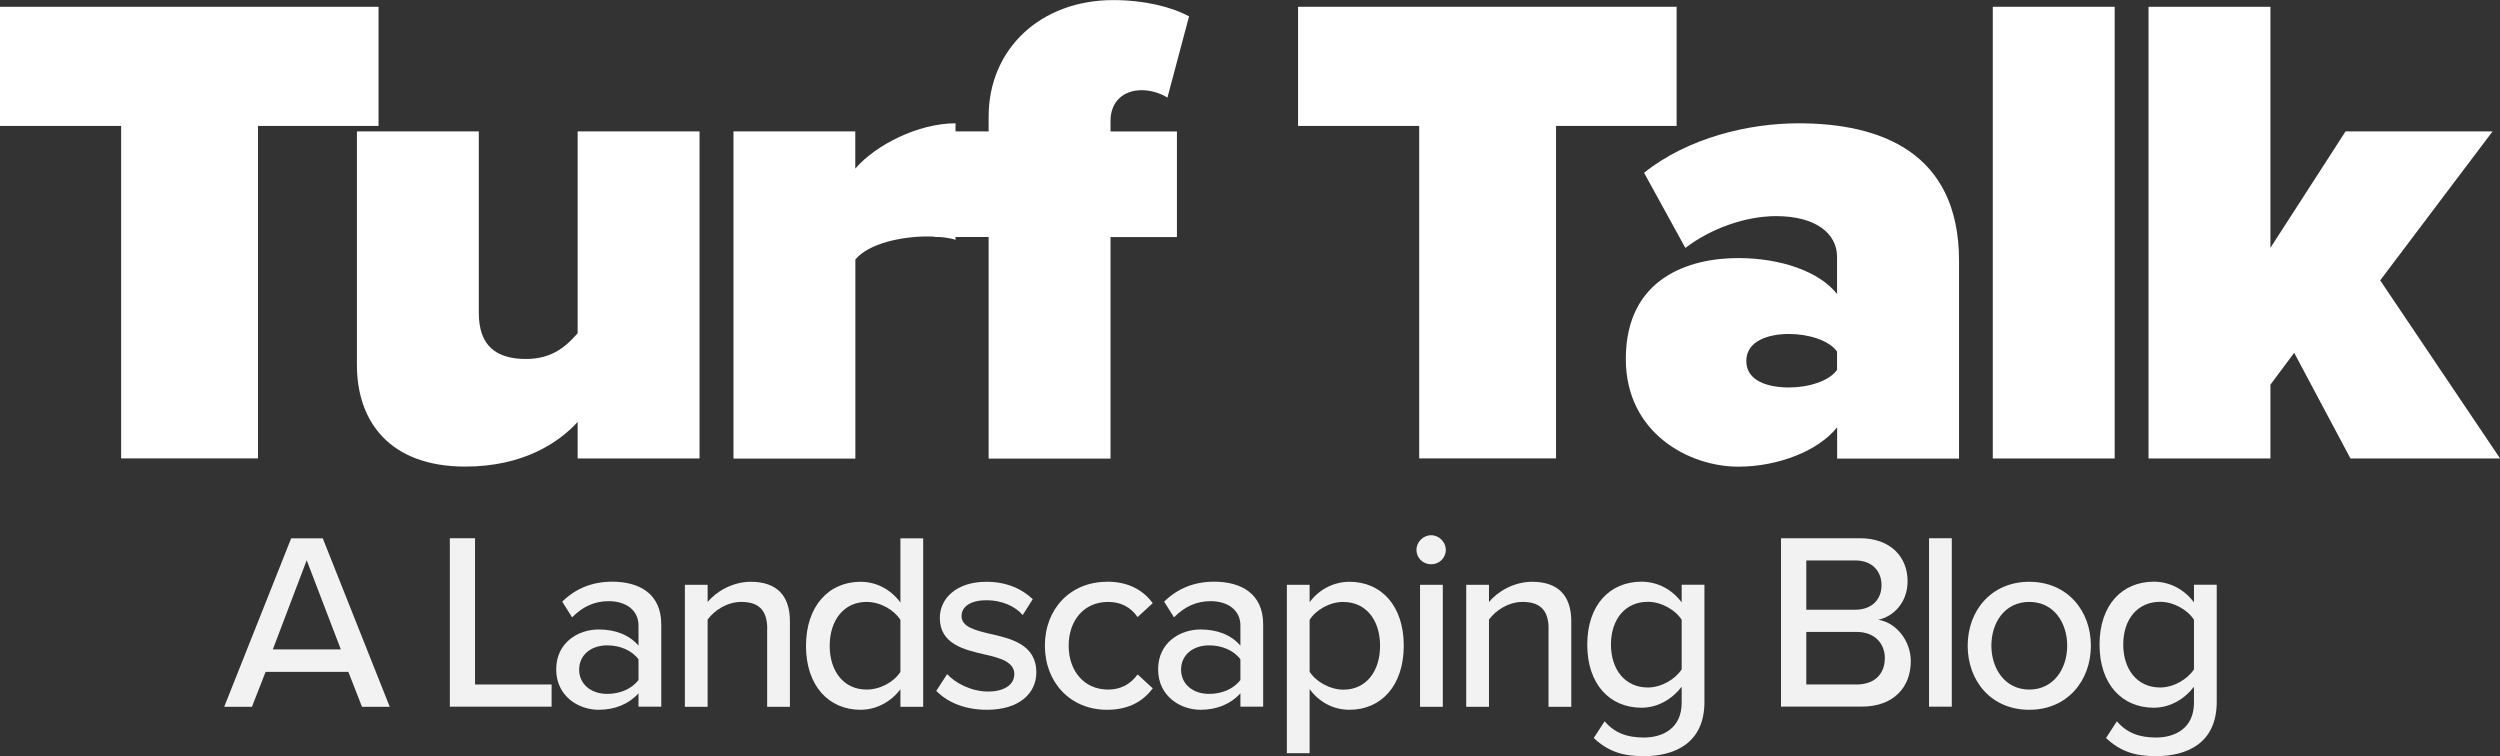
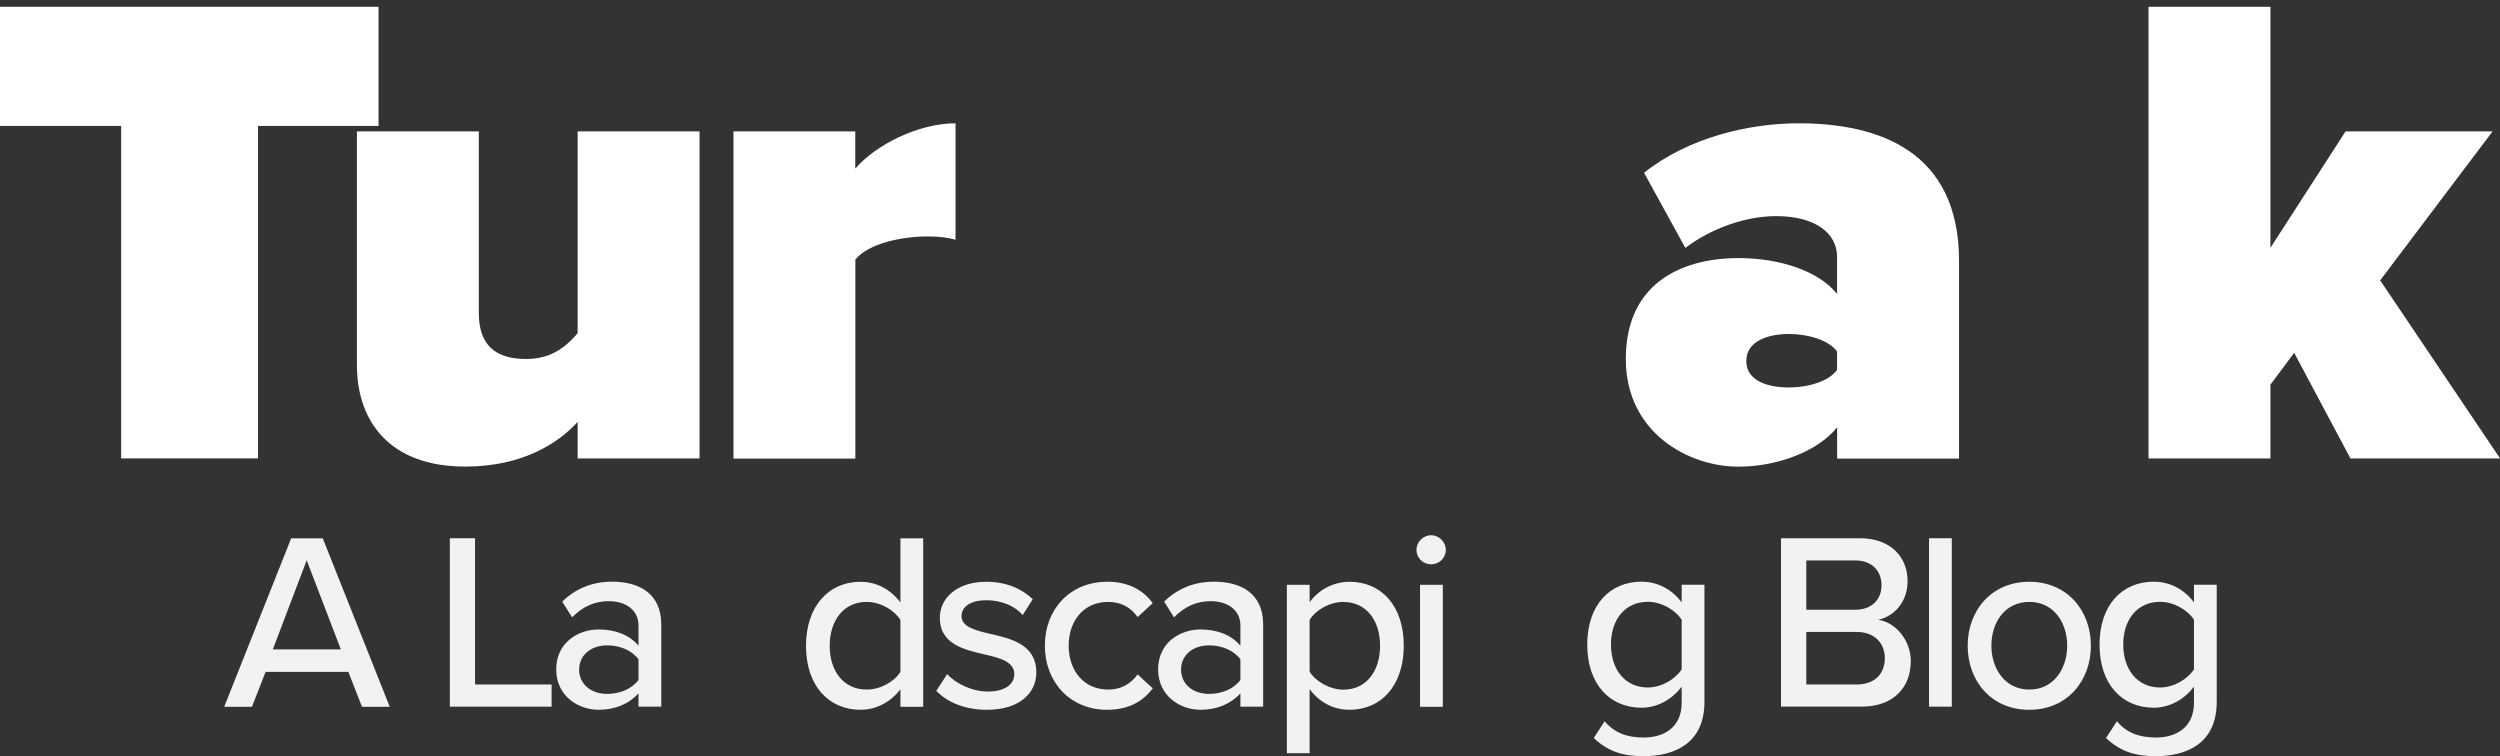
<svg xmlns="http://www.w3.org/2000/svg" id="Layer_2" viewBox="0 0 265.82 80.41">
  <rect x="0" y="0" width="265.82" height="80.41" fill="#333333" stroke="none" />
  <defs>
    <style>.cls-1{fill:#f2f2f2;}.cls-2{fill:#fff;}</style>
  </defs>
  <g id="Layer_1-2">
    <path class="cls-2" d="m12.89,13.39H0V.72h40.25v12.67h-12.82v35.35h-14.55V13.39Z" />
    <path class="cls-2" d="m61.42,44.86c-2.02,2.23-5.83,4.75-11.95,4.75-8.06,0-11.52-4.82-11.52-10.8V13.97h12.96v19.3c0,3.53,1.87,4.9,5.04,4.9,2.88,0,4.39-1.51,5.47-2.74V13.97h12.96v34.78h-12.96v-3.89Z" />
    <path class="cls-2" d="m77.98,13.97h12.96v3.96c2.16-2.52,6.7-4.82,10.66-4.82v12.39c-.65-.22-1.73-.36-2.95-.36-2.74,0-6.26.72-7.7,2.45v21.17h-12.96V13.97Z" />
-     <path class="cls-2" d="m105.12,25.2h-5.76v-11.23h5.76v-1.58c0-7.2,5.54-12.38,13.25-12.38,3.31,0,6.19.72,8.06,1.73l-2.3,8.64c-.79-.5-1.8-.79-2.74-.79-1.94,0-3.31,1.22-3.31,3.24v1.15h7.06v11.23h-7.06v23.55h-12.96v-23.55Z" />
-     <path class="cls-2" d="m150.91,13.39h-12.89V.72h40.25v12.67h-12.82v35.35h-14.55V13.39Z" />
    <path class="cls-2" d="m195.33,45.44c-1.94,2.45-6.19,4.18-10.51,4.18-5.18,0-11.95-3.53-11.95-11.45,0-8.64,6.77-10.73,11.95-10.73,4.54,0,8.64,1.44,10.51,3.82v-3.96c0-2.45-2.23-4.32-6.48-4.32-3.24,0-6.91,1.3-9.65,3.38l-4.39-7.99c4.68-3.74,11.16-5.26,16.42-5.26,8.64,0,17.07,3.02,17.07,14.62v21.03h-12.96v-3.31Zm0-8.06c-.86-1.22-3.1-1.87-5.11-1.87-2.16,0-4.54.72-4.54,2.88s2.38,2.81,4.54,2.81c2.02,0,4.25-.65,5.11-1.87v-1.94Z" />
-     <path class="cls-2" d="m211.89.72h12.96v48.03h-12.96V.72Z" />
    <path class="cls-2" d="m243.93,37.52l-2.52,3.38v7.85h-12.96V.72h12.96v25.63l7.99-12.38h15.63l-11.95,15.84,12.75,18.94h-15.91l-5.98-11.23Z" />
    <path class="cls-1" d="m37.02,71.44h-8.78l-1.45,3.71h-2.95l7.12-17.91h3.36l7.12,17.91h-2.95l-1.45-3.71Zm-8-2.39h7.22l-3.63-9.48-3.6,9.48Z" />
    <path class="cls-1" d="m47.82,57.23h2.69v15.55h8.14v2.36h-10.82v-17.91Z" />
    <path class="cls-1" d="m67.89,73.72c-1.02,1.13-2.5,1.75-4.24,1.75-2.15,0-4.51-1.45-4.51-4.3s2.34-4.24,4.51-4.24c1.75,0,3.25.56,4.24,1.72v-2.15c0-1.61-1.32-2.58-3.17-2.58-1.48,0-2.74.56-3.89,1.72l-1.05-1.67c1.45-1.42,3.22-2.12,5.32-2.12,2.82,0,5.21,1.23,5.21,4.54v8.75h-2.42v-1.42Zm0-3.62c-.73-.97-1.99-1.48-3.33-1.48-1.75,0-2.98,1.05-2.98,2.58s1.24,2.58,2.98,2.58c1.34,0,2.6-.51,3.33-1.48v-2.2Z" />
-     <path class="cls-1" d="m81.58,66.85c0-2.15-1.1-2.85-2.77-2.85-1.5,0-2.87.91-3.57,1.88v9.27h-2.42v-12.97h2.42v1.83c.86-1.05,2.58-2.15,4.59-2.15,2.74,0,4.16,1.45,4.16,4.19v9.1h-2.42v-8.3Z" />
    <path class="cls-1" d="m95.74,73.29c-.97,1.29-2.52,2.18-4.24,2.18-3.38,0-5.8-2.55-5.8-6.79s2.42-6.82,5.8-6.82c1.67,0,3.2.8,4.24,2.2v-6.82h2.42v17.91h-2.42v-1.85Zm0-7.38c-.67-1.05-2.12-1.91-3.6-1.91-2.42,0-3.92,1.96-3.92,4.67s1.5,4.65,3.92,4.65c1.48,0,2.93-.83,3.6-1.88v-5.53Z" />
    <path class="cls-1" d="m100.71,71.68c.89.97,2.6,1.85,4.35,1.85s2.79-.75,2.79-1.85c0-1.29-1.48-1.72-3.14-2.09-2.2-.51-4.78-1.1-4.78-3.89,0-2.07,1.77-3.84,4.94-3.84,2.23,0,3.84.8,4.94,1.85l-1.07,1.69c-.75-.91-2.2-1.58-3.84-1.58s-2.66.64-2.66,1.69c0,1.13,1.4,1.5,3.01,1.88,2.26.51,4.94,1.13,4.94,4.11,0,2.23-1.83,3.97-5.24,3.97-2.18,0-4.08-.67-5.4-2.01l1.15-1.77Z" />
    <path class="cls-1" d="m117.71,61.85c2.44,0,3.92,1.02,4.86,2.28l-1.61,1.48c-.78-1.1-1.83-1.61-3.14-1.61-2.55,0-4.19,1.96-4.19,4.65s1.64,4.67,4.19,4.67c1.32,0,2.36-.54,3.14-1.61l1.61,1.48c-.94,1.26-2.42,2.28-4.86,2.28-3.92,0-6.61-2.93-6.61-6.82s2.69-6.79,6.61-6.79Z" />
    <path class="cls-1" d="m131.89,73.72c-1.02,1.13-2.5,1.75-4.24,1.75-2.15,0-4.51-1.45-4.51-4.3s2.34-4.24,4.51-4.24c1.75,0,3.25.56,4.24,1.72v-2.15c0-1.61-1.32-2.58-3.17-2.58-1.48,0-2.74.56-3.89,1.72l-1.05-1.67c1.45-1.42,3.22-2.12,5.32-2.12,2.82,0,5.21,1.23,5.21,4.54v8.75h-2.42v-1.42Zm0-3.62c-.73-.97-1.99-1.48-3.33-1.48-1.75,0-2.98,1.05-2.98,2.58s1.24,2.58,2.98,2.58c1.34,0,2.6-.51,3.33-1.48v-2.2Z" />
    <path class="cls-1" d="m136.83,80.09v-17.91h2.42v1.85c.94-1.29,2.5-2.17,4.24-2.17,3.38,0,5.77,2.55,5.77,6.79s-2.39,6.82-5.77,6.82c-1.69,0-3.2-.78-4.24-2.2v6.82h-2.42Zm6.02-16.09c-1.48,0-2.95.86-3.6,1.91v5.51c.64,1.02,2.12,1.91,3.6,1.91,2.42,0,3.89-1.96,3.89-4.67s-1.48-4.65-3.89-4.65Z" />
    <path class="cls-1" d="m150.61,58.47c0-.86.73-1.56,1.56-1.56s1.56.7,1.56,1.56-.7,1.53-1.56,1.53-1.56-.67-1.56-1.53Zm.38,3.71h2.42v12.97h-2.42v-12.97Z" />
-     <path class="cls-1" d="m164.66,66.85c0-2.15-1.1-2.85-2.77-2.85-1.5,0-2.87.91-3.57,1.88v9.27h-2.42v-12.97h2.42v1.83c.86-1.05,2.58-2.15,4.59-2.15,2.74,0,4.16,1.45,4.16,4.19v9.1h-2.42v-8.3Z" />
    <path class="cls-1" d="m170.62,76.7c1.07,1.24,2.39,1.72,4.16,1.72,2.01,0,4.03-.97,4.03-3.71v-1.69c-.99,1.29-2.52,2.23-4.27,2.23-3.36,0-5.77-2.47-5.77-6.71s2.42-6.69,5.77-6.69c1.69,0,3.22.8,4.27,2.2v-1.88h2.42v12.46c0,4.46-3.25,5.77-6.45,5.77-2.18,0-3.76-.46-5.32-1.93l1.15-1.77Zm8.19-10.8c-.67-1.05-2.15-1.91-3.6-1.91-2.42,0-3.92,1.88-3.92,4.54s1.5,4.57,3.92,4.57c1.45,0,2.93-.89,3.6-1.93v-5.26Z" />
    <path class="cls-1" d="m189.37,57.23h8.41c3.2,0,5.05,1.96,5.05,4.56,0,2.26-1.48,3.76-3.12,4.11,1.91.29,3.46,2.23,3.46,4.4,0,2.82-1.88,4.83-5.18,4.83h-8.62v-17.91Zm7.9,7.6c1.8,0,2.79-1.13,2.79-2.61s-.99-2.63-2.79-2.63h-5.21v5.24h5.21Zm.13,7.95c1.88,0,3.01-1.07,3.01-2.82,0-1.48-1.02-2.77-3.01-2.77h-5.34v5.59h5.34Z" />
    <path class="cls-1" d="m205.11,57.23h2.42v17.91h-2.42v-17.91Z" />
    <path class="cls-1" d="m209.22,68.65c0-3.73,2.52-6.79,6.55-6.79s6.55,3.06,6.55,6.79-2.5,6.82-6.55,6.82-6.55-3.06-6.55-6.82Zm10.58,0c0-2.44-1.42-4.65-4.03-4.65s-4.03,2.2-4.03,4.65,1.45,4.67,4.03,4.67,4.03-2.2,4.03-4.67Z" />
    <path class="cls-1" d="m225.09,76.7c1.07,1.24,2.39,1.72,4.16,1.72,2.01,0,4.03-.97,4.03-3.71v-1.69c-.99,1.29-2.52,2.23-4.27,2.23-3.36,0-5.77-2.47-5.77-6.71s2.42-6.69,5.77-6.69c1.69,0,3.22.8,4.27,2.2v-1.88h2.42v12.46c0,4.46-3.25,5.77-6.45,5.77-2.18,0-3.76-.46-5.32-1.93l1.15-1.77Zm8.19-10.8c-.67-1.05-2.15-1.91-3.6-1.91-2.42,0-3.92,1.88-3.92,4.54s1.5,4.57,3.92,4.57c1.45,0,2.93-.89,3.6-1.93v-5.26Z" />
  </g>
</svg>